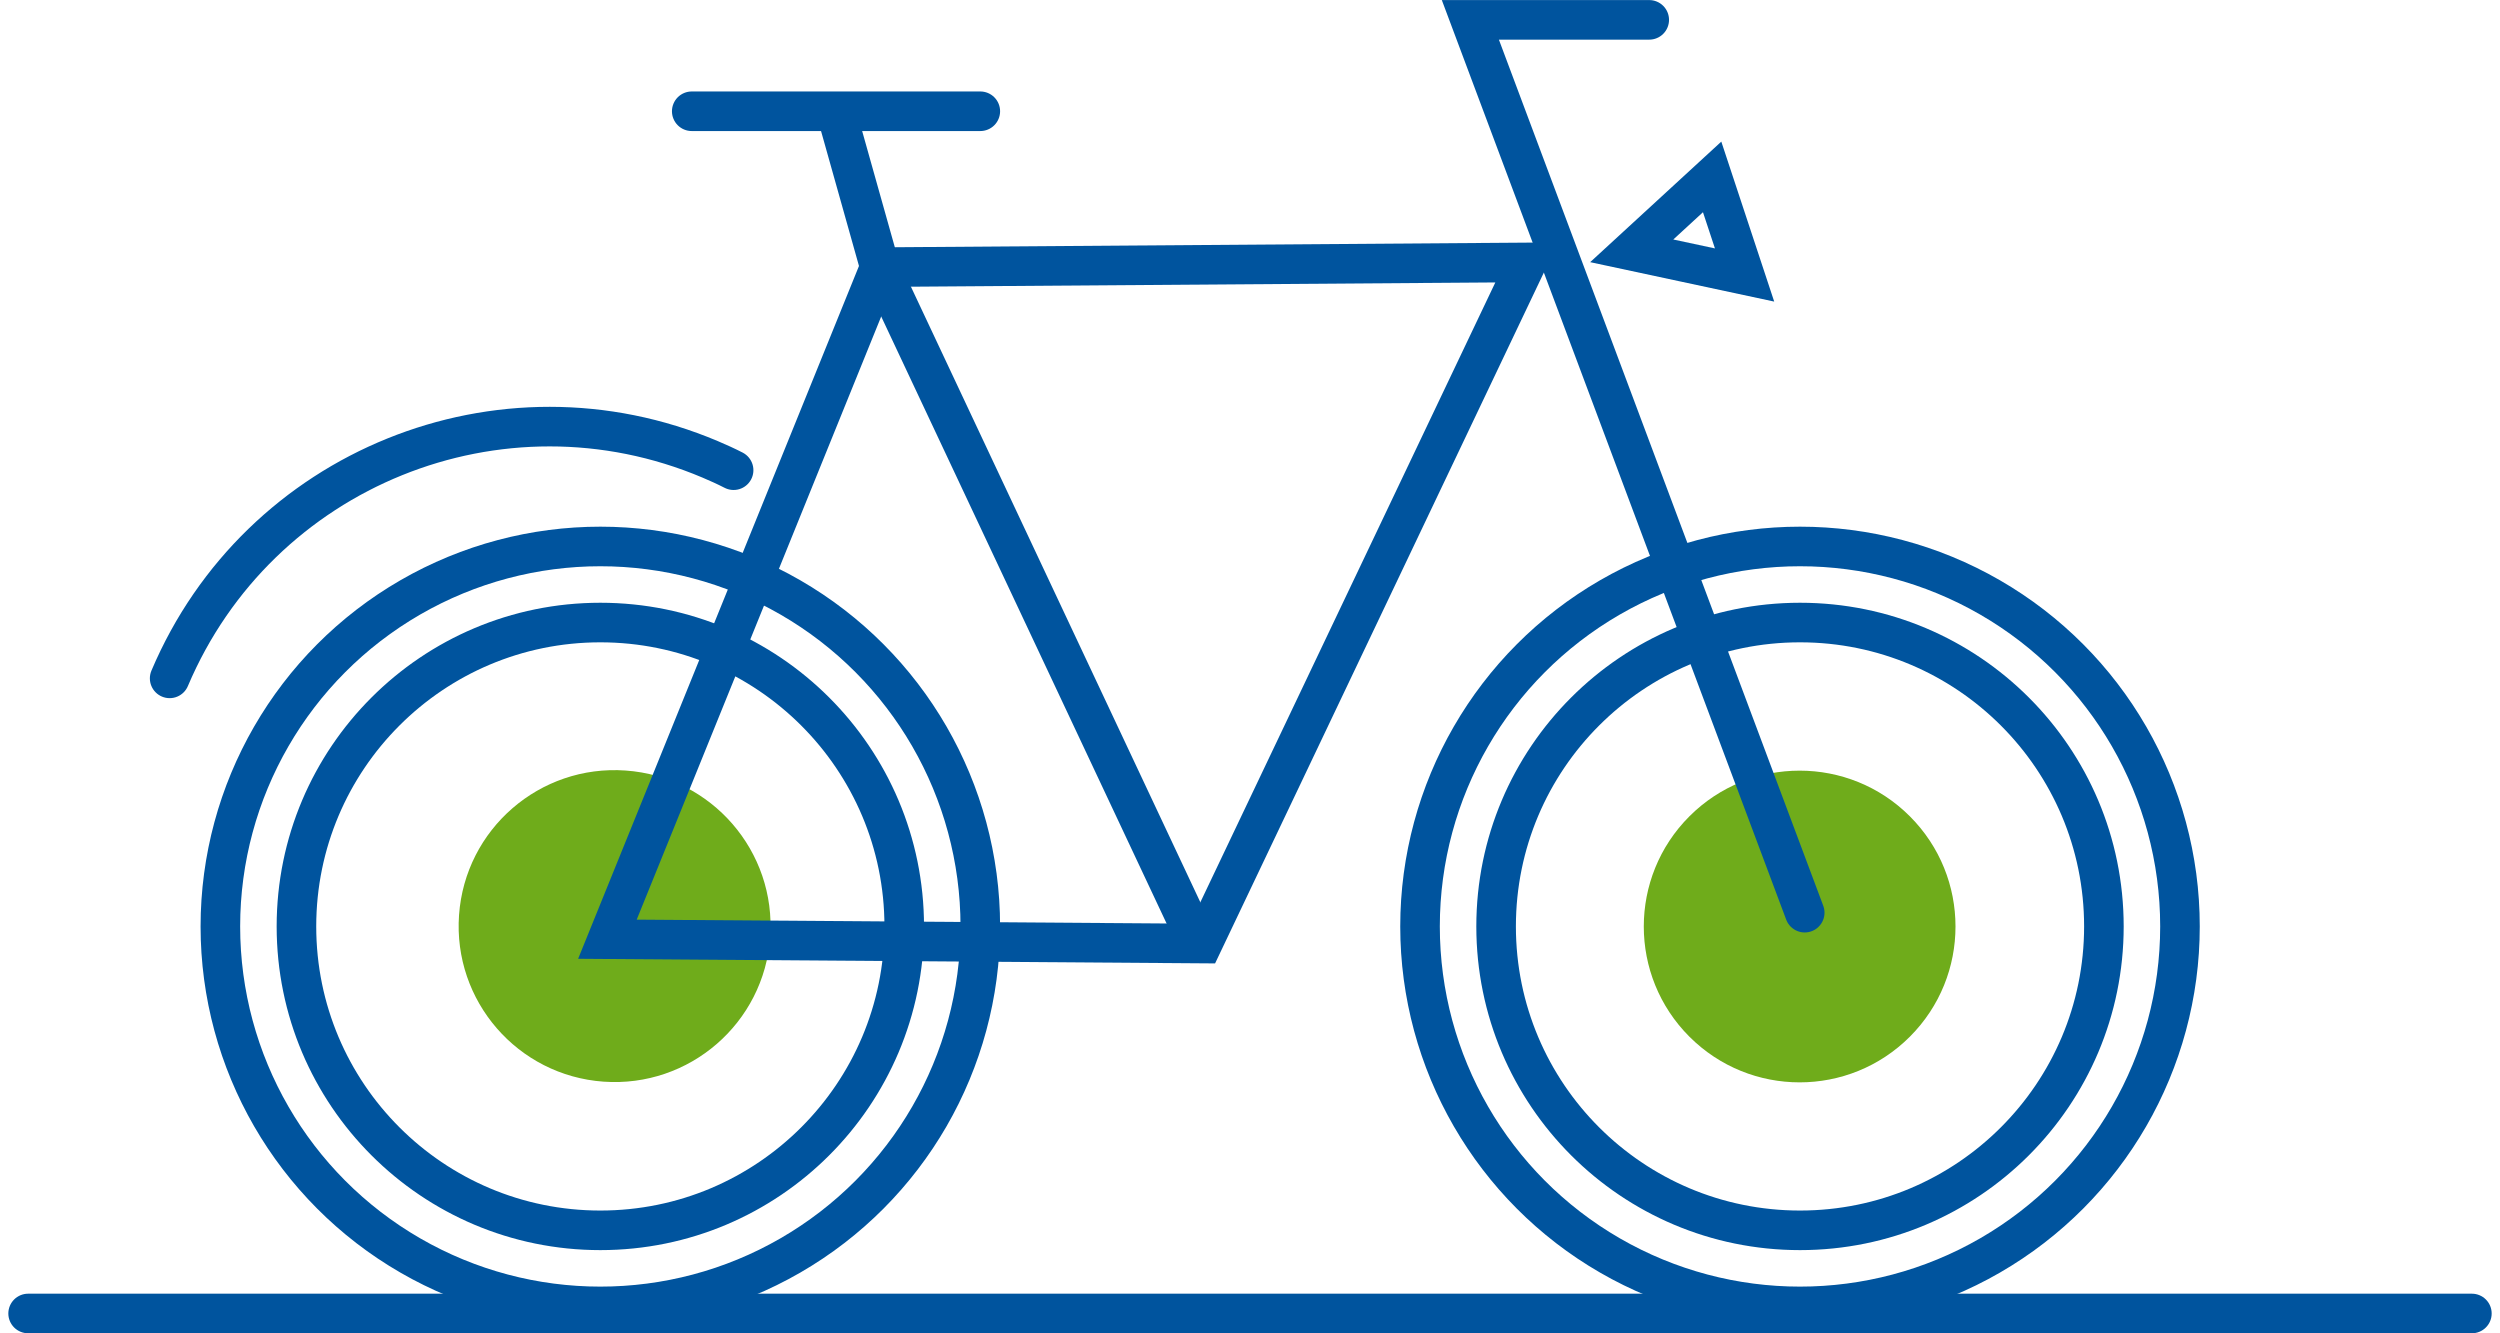
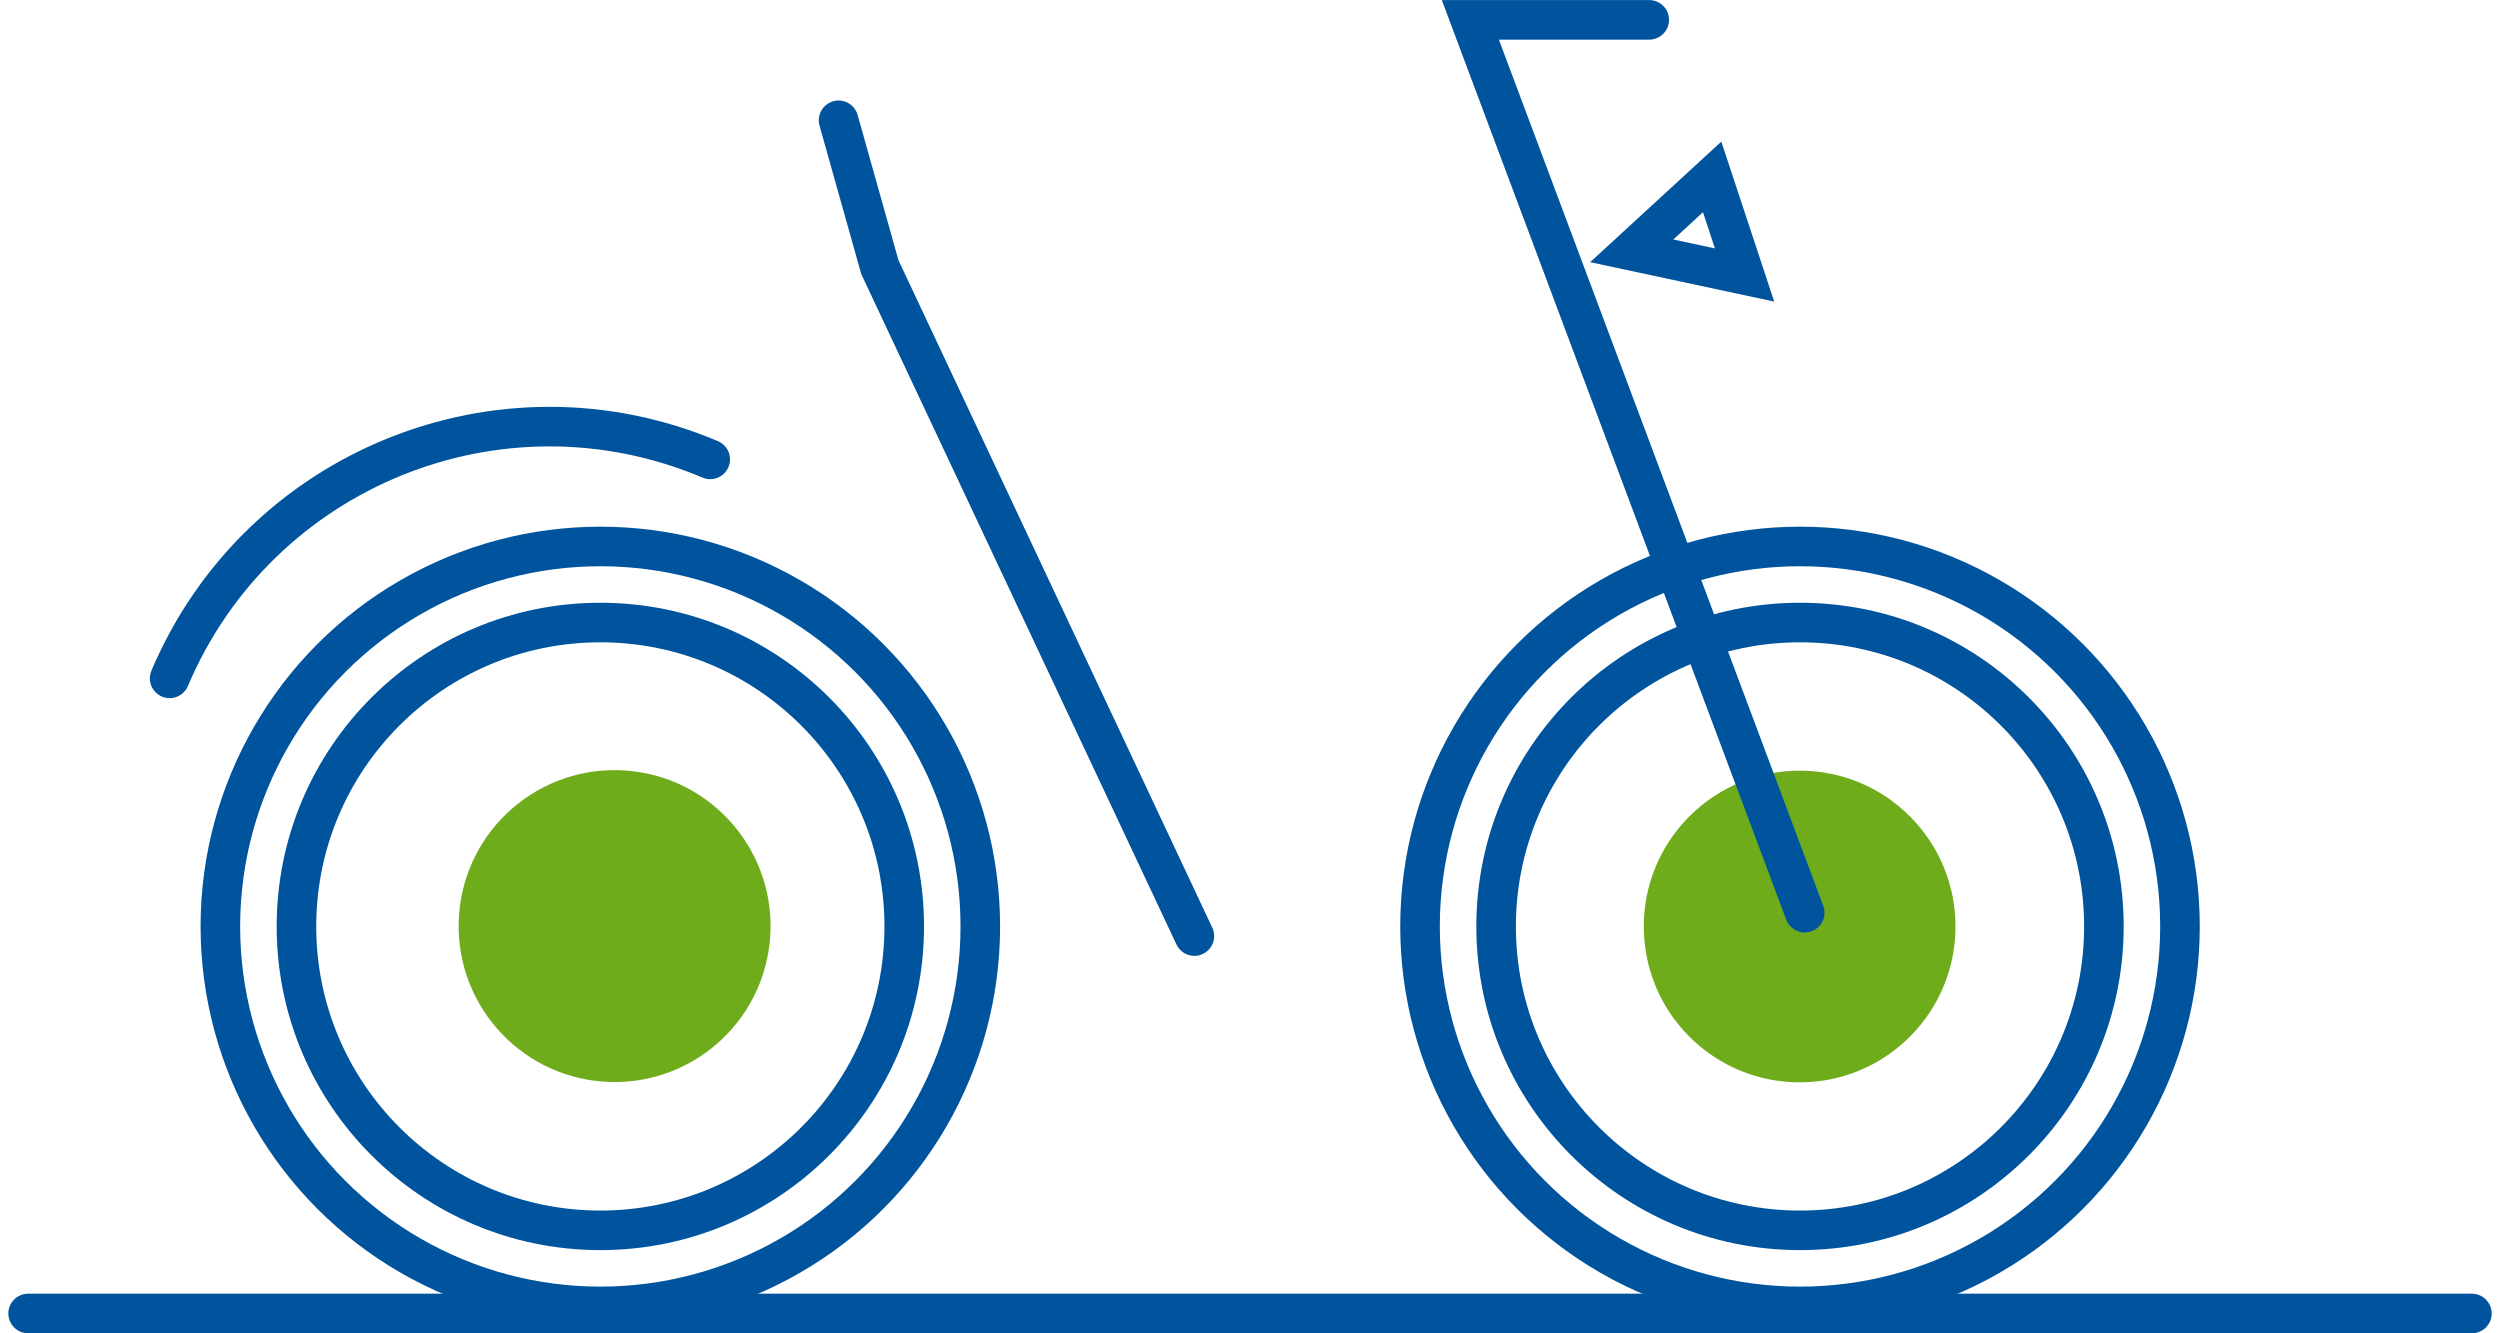
<svg xmlns="http://www.w3.org/2000/svg" version="1.1" id="Bilder" x="0px" y="0px" viewBox="0 0 1263.4 678.3" style="enable-background:new 0 0 1263.4 678.3;" xml:space="preserve" width="120" height="64">
  <style type="text/css">
	.st0{fill:none;stroke:#00549E;stroke-width:20.134;stroke-linecap:round;stroke-miterlimit:201.34;}
	.st1{fill:#6FAC1B;}
</style>
  <circle class="st0" cx="911.5" cy="471.3" r="193.3" />
  <circle class="st0" cx="301.2" cy="471.3" r="193.3" />
-   <path class="st0" d="M82.1,345.1c45.2-106.7,168.3-156.6,275-111.4c4,1.7,8,3.5,11.9,5.5" />
+   <path class="st0" d="M82.1,345.1c45.2-106.7,168.3-156.6,275-111.4" />
  <circle class="st0" cx="911.5" cy="471.3" r="154.6" />
  <ellipse transform="matrix(0.707 -0.707 0.707 0.707 -66.323 782.557)" class="st1" cx="911.5" cy="471.3" rx="79.3" ry="79.3" />
  <ellipse transform="matrix(7.088905e-02 -0.998 0.998 7.088905e-02 -183.752 745.402)" class="st1" cx="308.3" cy="471.3" rx="79.3" ry="79.3" />
  <circle class="st0" cx="301.2" cy="471.3" r="154.6" />
  <polyline class="st0" points="913.9,464.3 743.8,10.1 834.8,10.1 " />
-   <line class="st0" x1="347.7" y1="56.6" x2="494.5" y2="56.6" />
-   <polygon class="st0" points="607.6,480 304.8,477.8 443.4,135.9 772.5,133.5 " />
  <polyline class="st0" points="422.4,61.2 443.4,135.9 603.4,476.2 " />
  <polygon class="st0" points="825.9,127.6 866.8,90 883.3,139.9 " />
  <line class="st0" x1="10.1" y1="668.2" x2="1253.3" y2="668.2" />
</svg>